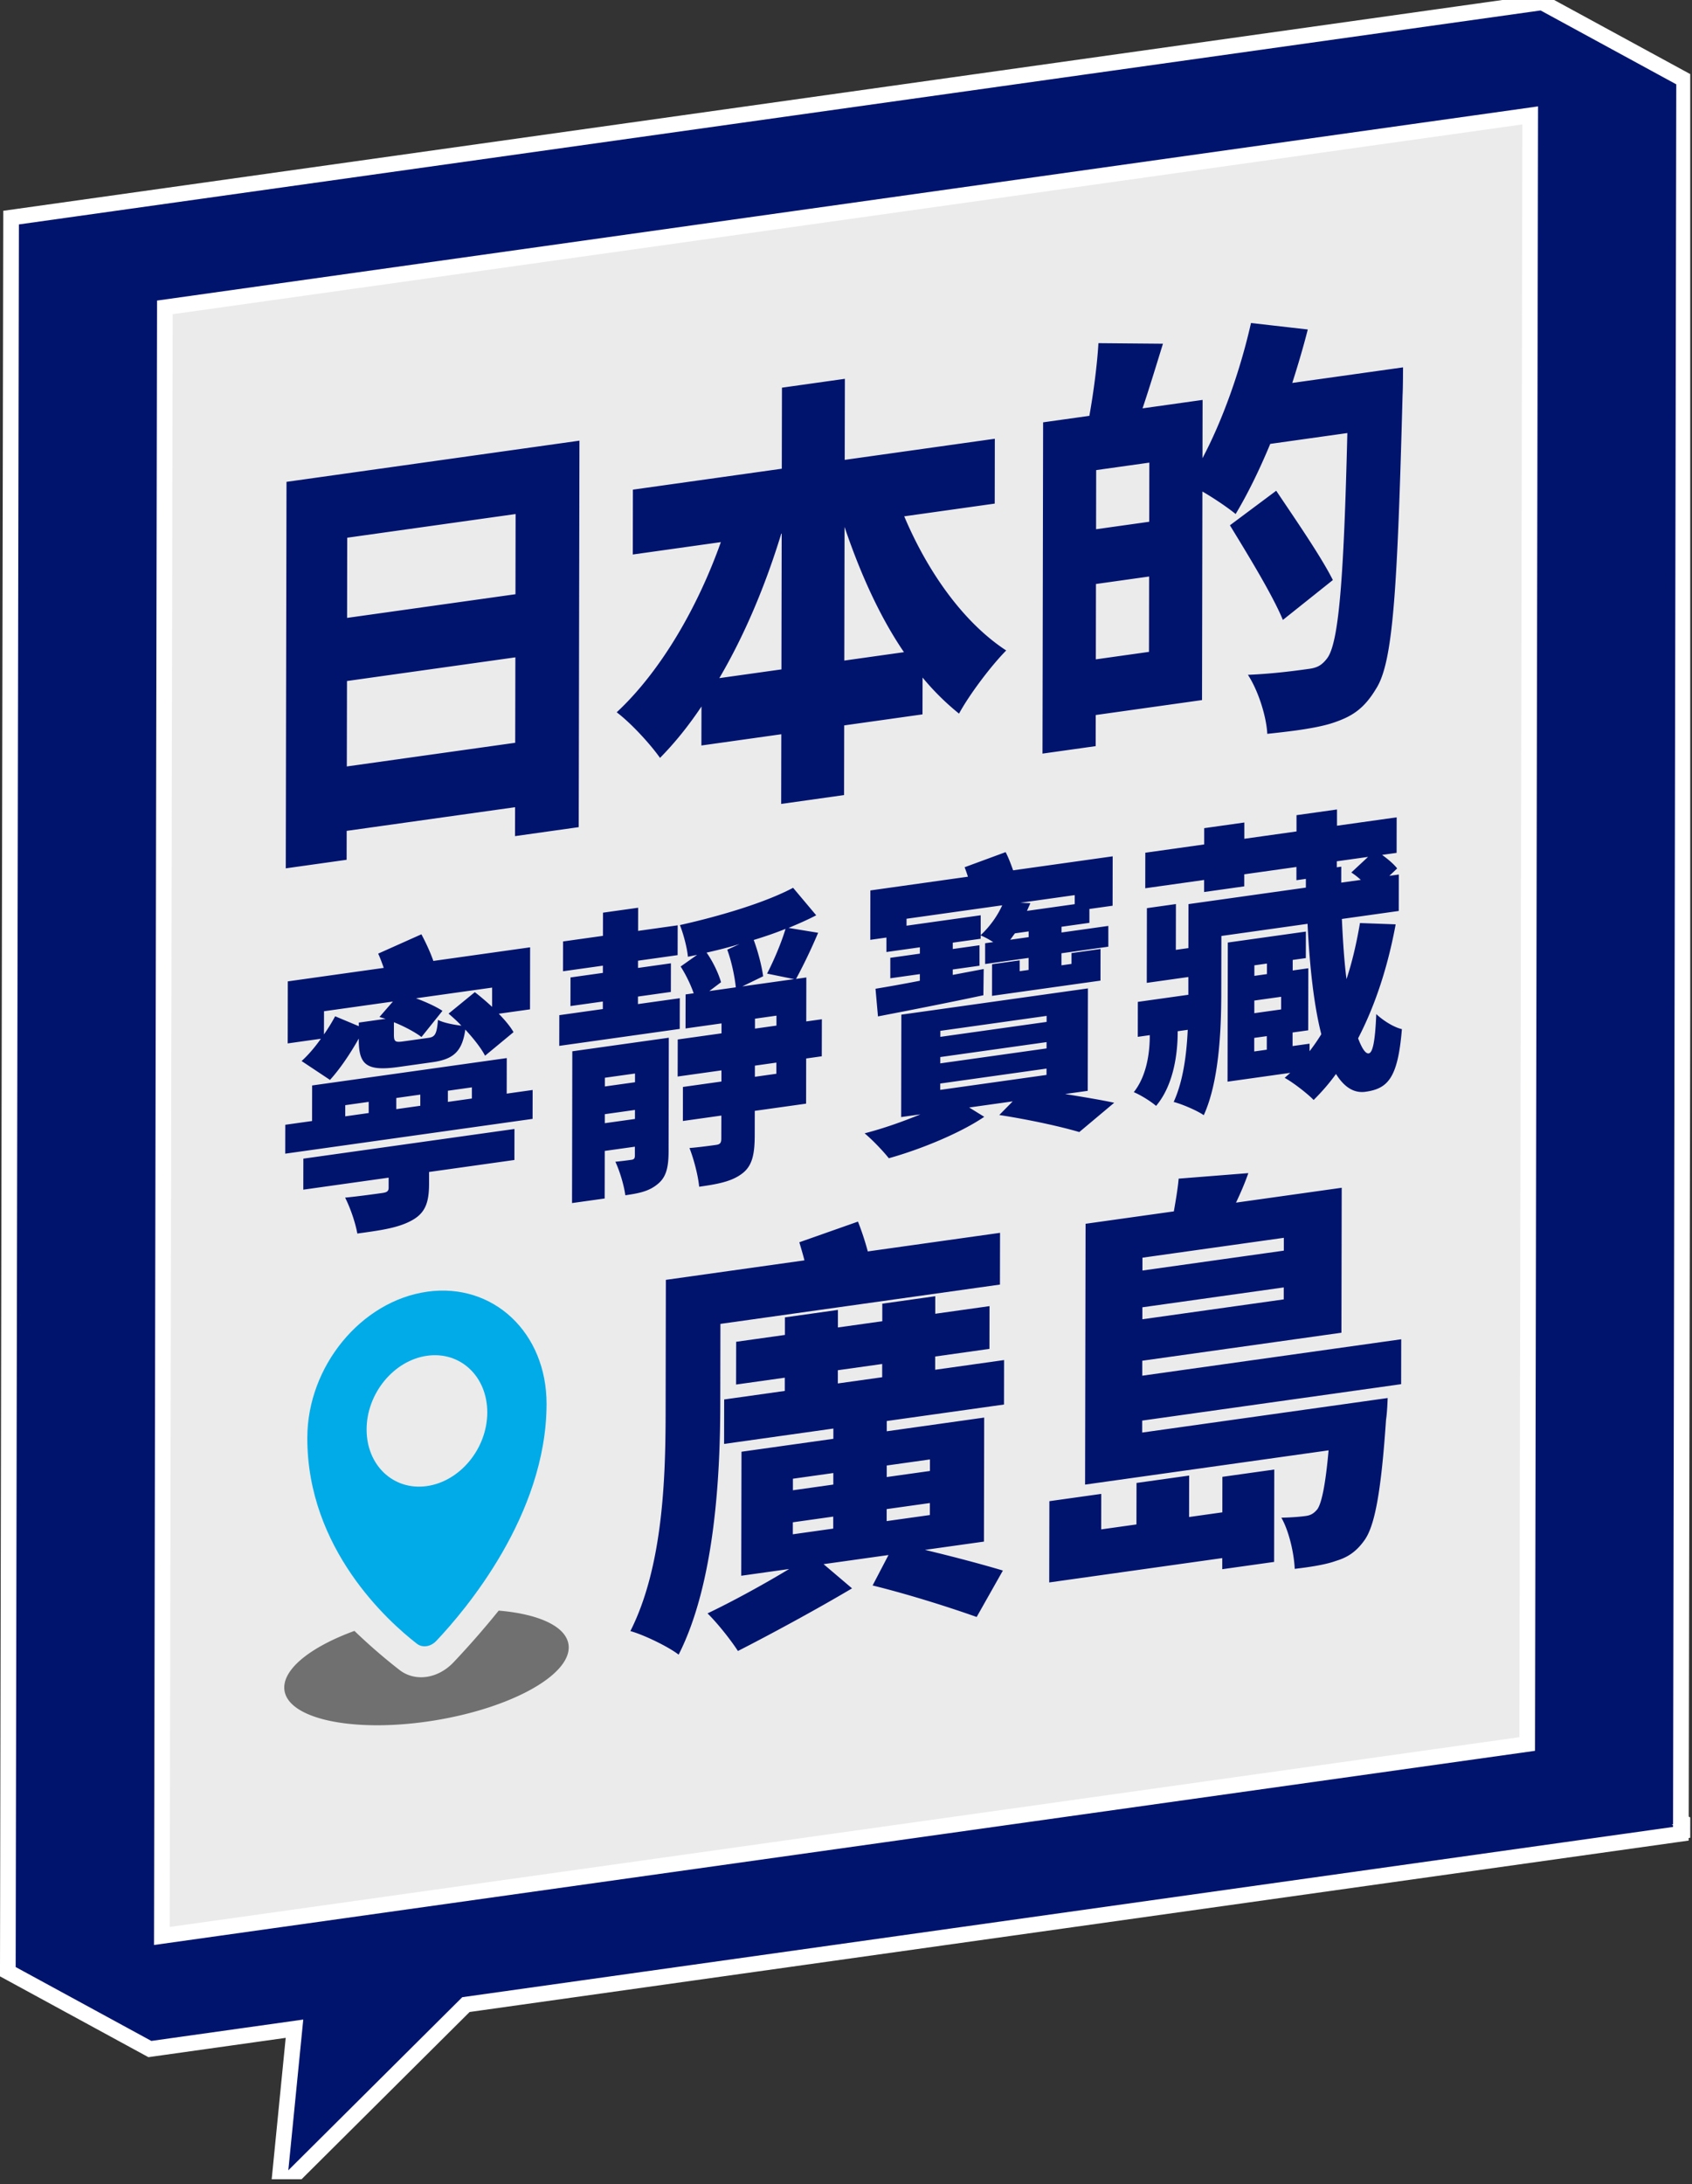
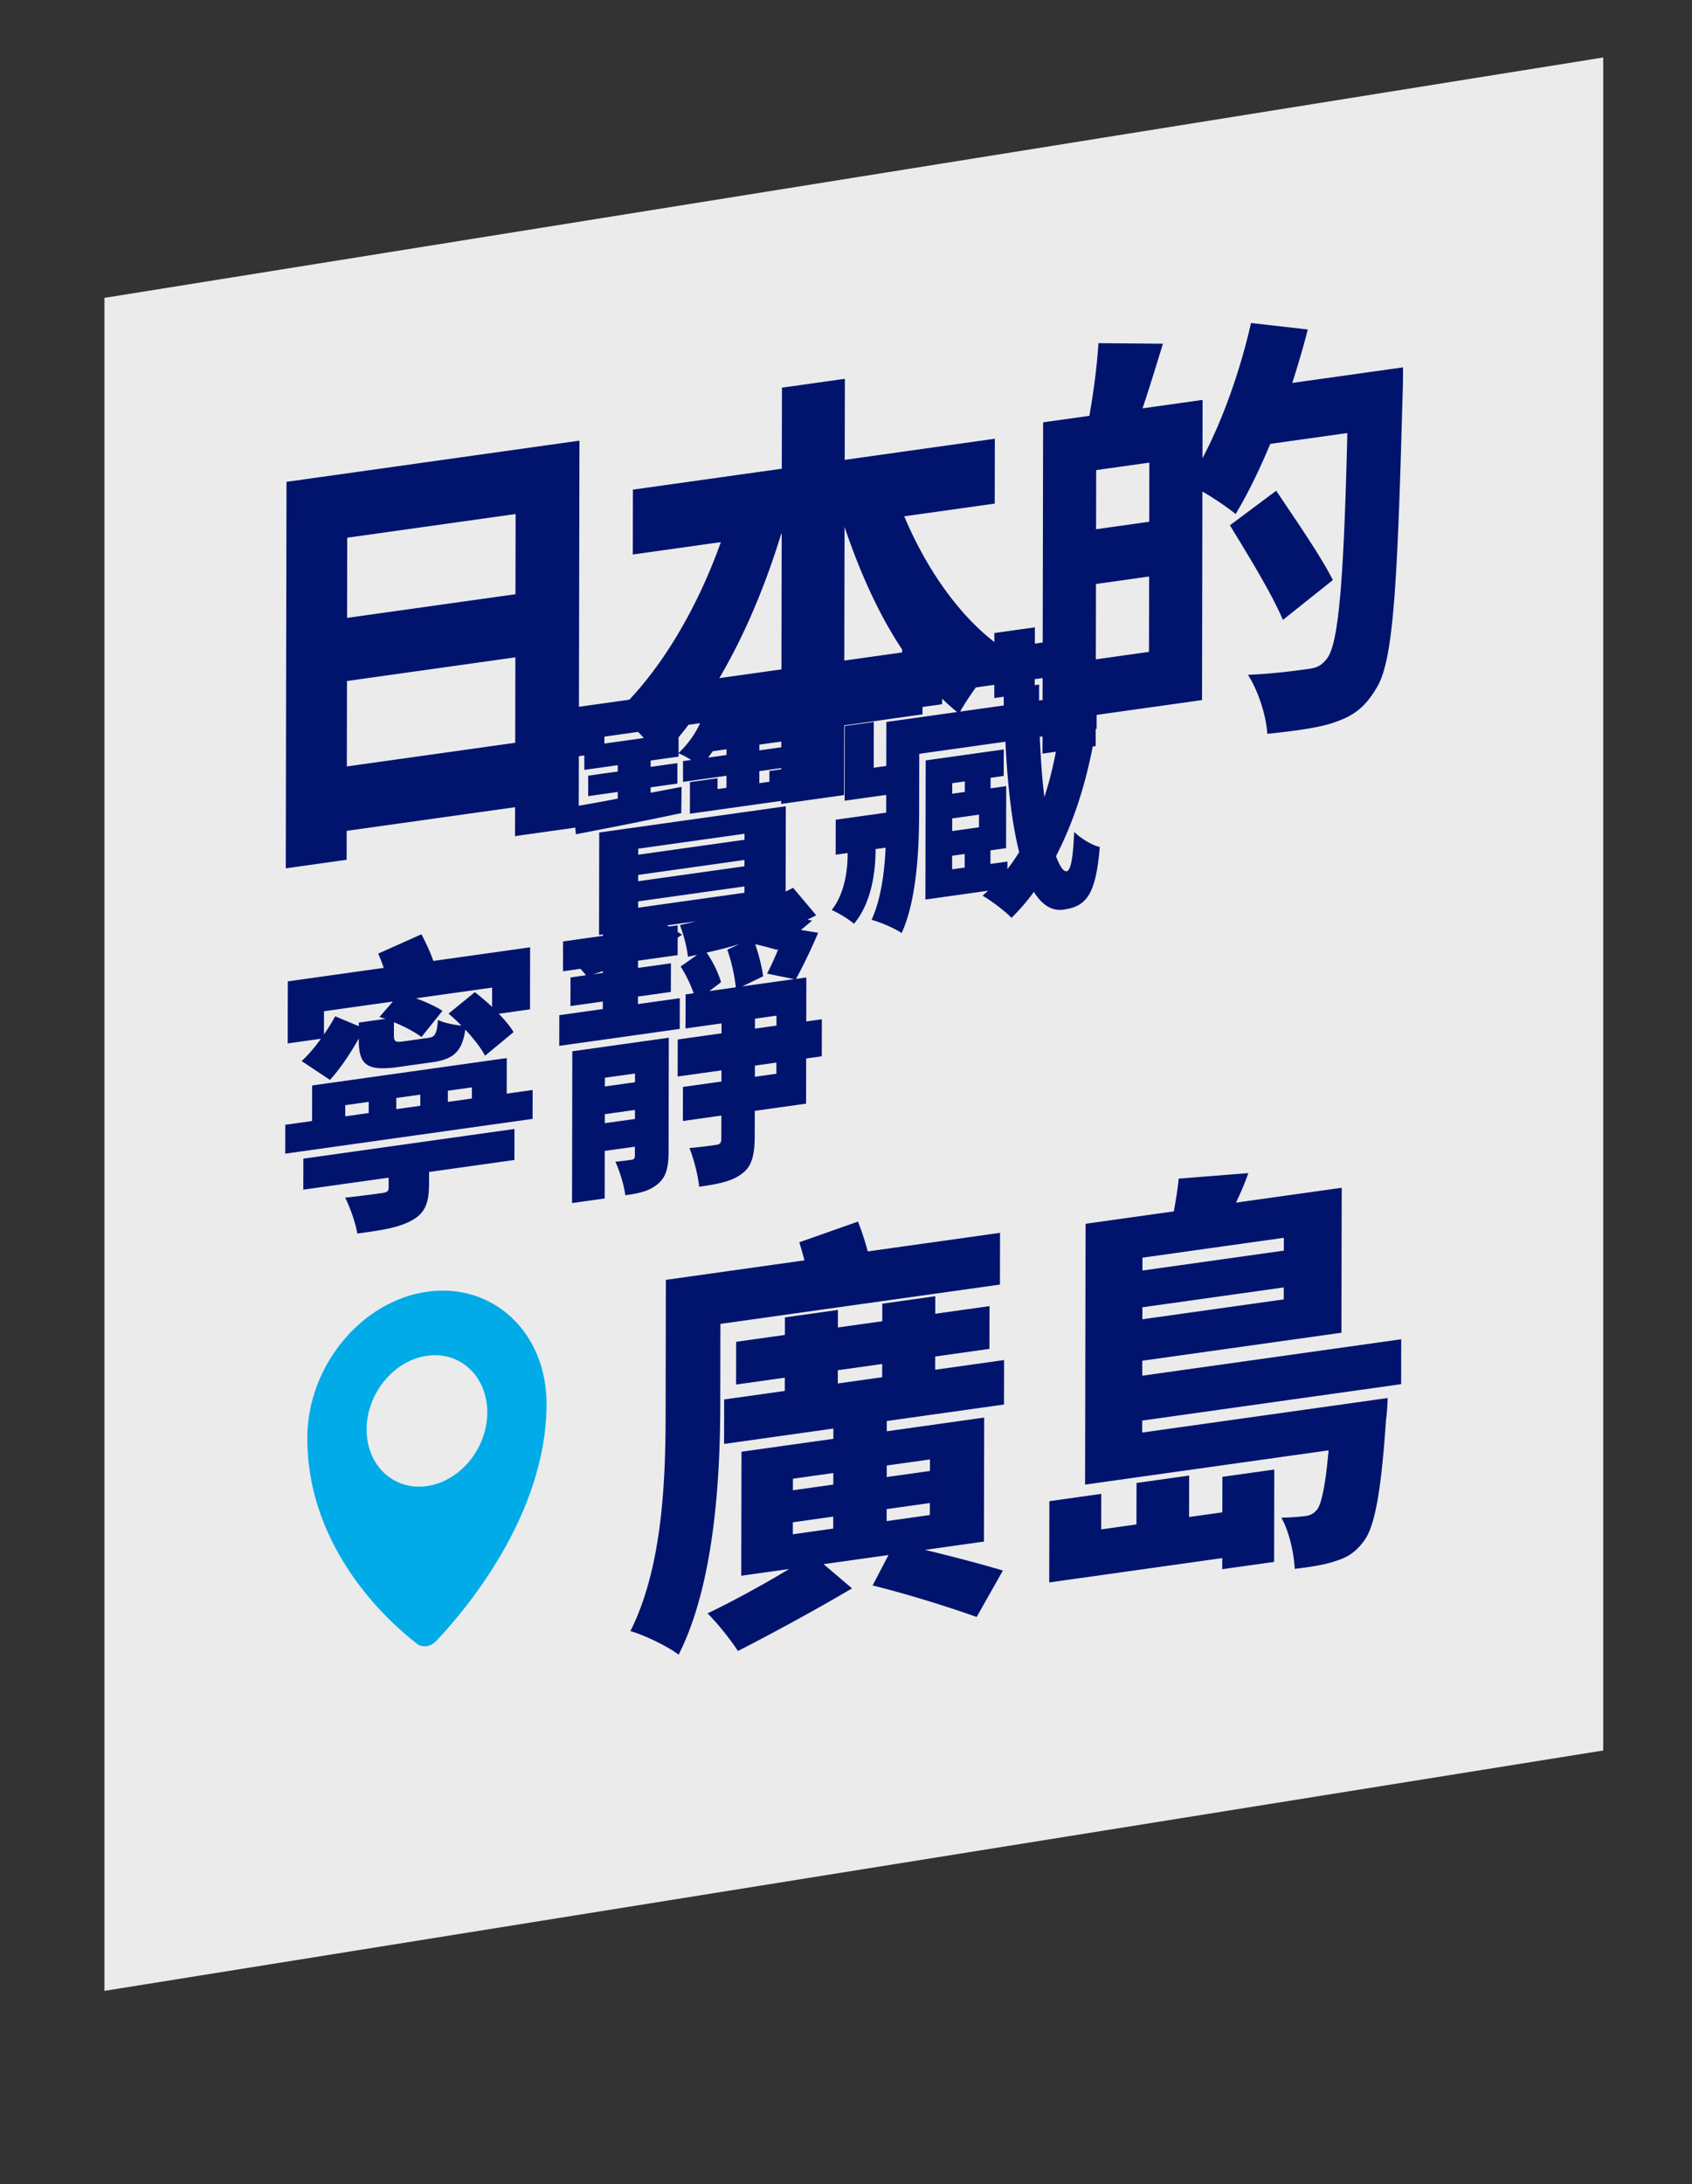
<svg xmlns="http://www.w3.org/2000/svg" width="324" height="418" viewBox="0 0 324 418" fill="none">
  <rect x="0" y="0" width="324" height="418" fill="#333333" stroke="none" />
  <path opacity=".9" d="M20 57.003L307 11v323.997L20 381V57.003z" fill="#fff" />
-   <path d="M66.412 146.678l.032-16.35 32.243-4.529-.031 16.35-32.244 4.529zm.052-28.429l.026-15.344 32.243-4.53-.026 15.345-32.243 4.529zm44.494-33.917l-56.096 7.882-.14 73.964 11.654-1.637.01-5.535 32.244-4.529-.01 5.535 12.198-1.716.14-73.964zm50.718 42.08l.046-25.574c3.011 8.882 6.727 17.163 11.375 23.972l-11.421 1.607m-23.931 3.358c4.829-8.224 8.809-17.666 11.861-27.652l.078-.01-.046 25.993-11.888 1.669m24.029-57.278l-12.043 1.695-.031 15.51-28.512 4.005-.021 12.412 16.863-2.369c-4.452 12.531-11.546 24.76-19.946 32.565 2.638 1.979 6.358 5.98 8.296 8.726 2.882-2.917 5.525-6.223 7.939-9.835l-.015 7.462 15.303-2.151-.026 13.334 12.043-1.695.026-13.333 14.992-2.109.015-7.048a48.512 48.512 0 006.981 6.903c2.026-3.721 6.151-9.168 9.032-12.085-8.224-5.379-15.044-15.07-19.526-25.672l17.329-2.436.02-12.41-28.745 4.041.031-15.51m82.599 21.417l-8.867 6.613c3.488 5.716 8.131 13.276 10.142 18.111l9.571-7.633c-2.322-4.617-7.359-11.877-10.846-17.085m-34.544 32.263l.026-14.421 10.177-1.431-.025 14.422-10.178 1.43zm.047-24.9l.02-11.317 10.178-1.43-.021 11.317-10.177 1.43zm.45-35.611c-.238 4.14-.948 9.525-1.736 13.909l-8.856 1.243-.119 63.398 10.183-1.43.01-5.954 20.356-2.861.072-39.912c2.332 1.347 4.965 3.156 6.364 4.306 2.259-3.757 4.518-8.348 6.628-13.422l14.763-2.073c-.673 27.761-1.627 40.219-3.886 43.131-1.011 1.316-1.871 1.772-3.42 1.99-2.099.295-6.758.948-11.733 1.145 2.011 3.068 3.555 8.048 3.706 11.297 1.907-.202 3.845-.419 5.679-.673 2.643-.373 5.073-.824 6.908-1.431 3.42-1.15 5.83-2.497 8.245-6.524 3.275-5.073 4.073-18.764 5.078-56.215.083-1.436.088-5.291.088-5.291l-21.21 2.98c1.093-3.426 2.109-6.836 2.969-10.23l-10.872-1.239c-2.036 9.007-5.394 18.532-9.291 25.87l.02-11.152-11.499 1.616c1.249-3.7 2.581-8.079 3.908-12.37l-12.349-.108M98.517 216.057l-40.426 5.679-.01 5.934 16.339-2.296v1.902c0 .694-.321.912-1.233 1.036-.855.12-4.7.659-7.1.881.959 1.881 1.964 4.742 2.337 6.877.404-.057.803-.114 1.197-.166 3.628-.508 6.649-.979 9.059-2.254 2.725-1.42 3.477-3.425 3.482-7.115v-2.249l16.344-2.296.01-5.933zm-32.404-2.42v-2.135l4.488-.633v2.135l-4.488.633zm9.773-1.374v-2.135l4.597-.647v2.135l-4.597.647zm9.878-1.388v-2.135l4.596-.648v2.135l-4.596.648zm11.281-8.385l-37.275 5.239-.01 6.804-5.13.72-.01 5.53 47.364-6.659.01-5.53-4.965.7.01-6.804m-35.004-4.529l.01-4.436 13.189-1.855-2.57 2.954c.372.119.745.238 1.176.352l-5.13.72v.689l-4.535-1.896a33.782 33.782 0 01-2.14 3.472zm18.681.487l4.011-5.001c-1.223-.808-3.145-1.689-5.068-2.399l14.577-2.047v3.69a49.41 49.41 0 00-3.311-2.819l-5.027 4.109c.798.694 1.653 1.441 2.452 2.306-1.55-.187-3.415-.555-4.483-1.099-.218 2.628-.539 3.244-1.767 3.421l-4.752.668c-1.601.223-1.923.156-1.918-1.285v-2.363c2.032.808 4.058 1.907 5.281 2.829m-.01-19.661l-8.281 3.7c.373.814.74 1.799 1.062 2.731l-18.37 2.581-.021 11.872 6.353-.891c-1.125 1.596-2.405 3.104-3.69 4.265l5.436 3.612c2.032-2.244 3.96-5.167 5.514-7.919v.234c-.01 4.84 1.54 6.063 7.623 5.208l6.514-.918c4.006-.564 5.664-2.062 6.26-6.239 1.596 1.731 3.031 3.55 3.783 5.001l5.451-4.509c-.642-1.119-1.653-2.306-2.824-3.523l5.98-.84.021-11.872-18.531 2.607c-.586-1.705-1.487-3.597-2.285-5.1m35.118 36.15v-1.725l5.773-.809v1.726l-5.773.808zm.011-7.027v-1.668l5.772-.809v1.669l-5.772.808zm12.245-9.327l-18.479 2.596-.052 29.045 6.249-.875.016-9.105 5.768-.809v1.669c0 .575-.166.772-.643.839a66.21 66.21 0 01-3.094.374c.793 1.673 1.648 4.435 1.907 6.415 2.565-.363 4.54-.751 6.193-2.14 1.658-1.327 2.088-3.234 2.093-6.286l.042-21.729m16.484 7.483v-2.135l4.115-.58v2.135l-4.115.58zm.016-9.219v-1.901l4.114-.581v1.902l-4.114.58zm-8.742-7.187l2.243-1.695c-.476-1.663-1.539-3.933-2.767-5.664 2.083-.466 4.218-.995 6.307-1.637l-2.353 1.078c.798 2.135 1.43 5.099 1.643 7.203l-5.073.715zm6.301-.886l4.006-1.944c-.265-1.979-1.006-4.814-1.804-6.949 2.084-.637 4.115-1.326 6.089-2.125-.803 2.706-2.306 6.203-3.534 8.561l5.177 1.057-9.934 1.394m9.753-18.878c-5.291 2.819-13.945 5.415-21.687 7.141.637 1.581 1.378 4.301 1.534 6.063l1.761-.363-3.155 2.229c.958 1.482 1.912 3.42 2.497 5.125l-1.549.217-.011 6.514 6.893-.969v1.902l-8.385 1.176-.016 7.09 8.385-1.177v2.135l-7.374 1.037-.01 6.514 7.369-1.037-.011 4.436c0 .808-.269 1.073-.964 1.171-.694.099-3.207.451-5.13.606.798 2.021 1.643 5.188 1.855 7.406 3.472-.487 6.089-.969 8.064-2.4 2.036-1.44 2.57-3.591 2.575-7.451l.01-4.67 9.826-1.378.015-8.644 2.99-.42.016-7.089-2.99.42.015-8.416-1.974.28c1.228-2.244 2.783-5.405 4.234-8.83l-5.659-.933c1.871-.782 3.633-1.549 5.291-2.415l-4.42-5.254m-29.684 3.808l-6.726.944-.01 4.435-7.639 1.073-.01 5.706 7.638-1.073v1.384l-6.197.87-.011 5.478 6.198-.871v1.441l-8.333 1.171-.01 5.876 23.071-3.244.01-5.876-8.012 1.124v-1.44l6.302-.886.01-5.478-6.301.886v-1.383l7.586-1.068.011-5.705-7.582 1.067.011-4.436m57.847 34.86v-1.213l20.351-2.86v1.212l-20.351 2.861zm.011-5.073v-1.208l20.35-2.86v1.207l-20.35 2.861zm.01-5.074v-1.15l20.35-2.861v1.151l-20.35 2.86zm28.258-9.27l-35.725 5.021-.036 19.599 3.684-.518c-3.368 1.394-7.213 2.741-10.686 3.632 1.493 1.234 3.571 3.415 4.638 4.768 6.25-1.741 13.785-4.877 18.273-7.929l-2.882-1.783 8.333-1.171-2.57 2.607c5.871.907 11.903 2.244 15.318 3.265l6.685-5.607c-2.404-.529-5.819-1.083-9.395-1.674l4.327-.607.036-19.598m-14.878-9.323c.322-.394.591-.834.912-1.223l2.617-.368v1.099l-3.529.497m-19.852-2.689v-1.327l18.319-2.575c-.856 1.912-2.25 3.948-4.12 5.71v-3.803l-14.194 1.995m23.06-2.84c.218-.492.43-.979.648-1.472l-1.922-.077 10.41-1.462v1.731l-9.136 1.285m-4.088-11.245l-7.856 2.892c.212.549.424 1.15.637 1.813l-18.687 2.628-.015 9.452 3.093-.435v2.767l6.406-.902v1.213l-5.664.798v3.917l5.658-.798v1.27a288.284 288.284 0 01-8.493 1.534l.471 5.291c5.499-1.062 12.976-2.513 20.185-4.047l.062-5.022-5.928 1.125v-1.037l5.125-.72v-3.918l-5.12.721v-1.213l5.343-.751v-.633c.751.296 1.601.757 2.404 1.275l-1.549.218v3.974l8.322-1.171v2.306l-1.71.239v-2.073l-5.286.741-.01 6.053 20.77-2.918.01-6.053-5.555.783v2.073l-1.928.269v-2.306l8.976-1.259v-3.975l-8.965 1.26v-1.099l5.342-.751v-2.654l4.441-.622.016-9.452-19.065 2.679c-.425-1.207-.902-2.466-1.436-3.487m47.609 38.151v-2.596l2.404-.337v2.596l-2.404.337zm.015-7.322v-2.42l5.131-.72v2.42l-5.131.72zm.011-7.146v-2.016l2.404-.337v2.016l-2.404.337zm15.79-20.775v-1.151l5.98-.839-3.208 2.985c.586.378 1.228.865 1.814 1.414l-3.742.524c0-.98 0-2.016.006-3.052l-.855.119m.025-11.064l-7.742 1.088v3.115l-9.991 1.404v-3.115l-7.685 1.084v3.114l-11.276 1.586-.01 6.799 11.271-1.586v2.306l7.685-1.083v-2.306l9.991-1.404v2.534l1.808-.254v1.668l-22.48 3.161-.015 8.416-2.405.337.016-8.763-5.555.782-.026 14.298 7.96-1.119v3.399l-9.67 1.358-.011 6.69 2.296-.321v.114c0 2.653-.389 7.431-3.063 10.799 1.28.513 3.307 1.783 4.27 2.627 3.535-4.182 4.125-10.493 4.136-14.007v-.285l1.927-.269c-.222 4.757-.87 9.804-2.694 13.805 1.601.409 4.534 1.668 5.762 2.534 2.892-6.343 3.338-15.971 3.353-23.118l.021-11.182 16.5-2.322c.414 8.467 1.254 15.728 2.632 21.122a35.228 35.228 0 01-2.249 3.255v-1.441l-3.254.456v-2.596l2.995-.42.021-11.872-2.99.42v-2.016l2.513-.353.01-5.073-14.95 2.099-.052 26.625 12.012-1.689c-.373.342-.694.622-1.067.959 1.601.865 4.425 3.068 5.545 4.234 1.554-1.545 2.995-3.187 4.28-4.98 1.544 2.492 3.41 3.725 5.654 3.409 4.27-.601 6.198-2.601 6.965-11.986-1.55-.357-3.576-1.627-4.908-2.881-.223 5.451-.71 7.421-1.456 7.524-.586.083-1.28-.917-2.021-2.886 3.265-6.281 5.685-13.65 7.193-21.812l-6.836-.248c-.647 3.777-1.456 7.348-2.58 10.732-.425-3.28-.679-7.167-.886-11.515l10.892-1.529.011-6.975-1.814.254 1.498-1.42c-.643-.834-1.757-1.772-2.882-2.591l2.778-.388.01-6.799-11.426 1.606v-3.114M151.819 293.622v-2.295l7.737-1.089v2.296l-7.737 1.088zm17.966-2.523v-2.296l8.271-1.161v2.296l-8.271 1.161zm-17.95-5.903v-2.207l7.737-1.089v2.208l-7.737 1.088zm17.966-2.529v-2.207l8.271-1.161v2.208l-8.271 1.16zm-9.364-17.909v-2.534l8.493-1.192v2.534l-8.493 1.192zm18.676-16.697l-10.162 1.43v3.358l-8.498 1.192v-3.358l-10.152 1.431v3.358l-9.333 1.311-.016 8.182 9.328-1.311v2.534l-11.608 1.633-.015 8.509 20.925-2.944v1.964l-17.593 2.472-.047 23.734 9.172-1.29c-4.933 2.985-11.001 6.291-15.629 8.493 1.964 1.933 4.462 5.099 5.82 7.198 6.218-3.166 15.173-8.022 21.853-11.986l-5.452-4.633 12.432-1.746-3.042 5.824c7.198 1.773 15.152 4.333 19.925 6.032l5.022-8.887c-3.711-1.114-9.318-2.617-14.925-3.954l11.297-1.586.047-23.734-18.656 2.623v-1.964l22.449-3.156.016-8.509-13.194 1.855v-2.534l10.39-1.462.016-8.182-10.39 1.461v-3.358m-14.806-14.277l-11.224 3.954c.3 1.021.679 2.275.979 3.462l-26.537 3.731-.047 25.693c-.021 12.194-.508 29.196-6.747 41.524 2.575.705 7.276 2.985 9.24 4.509 6.85-13.479 7.944-33.839 7.97-47.51l.031-15.79 53.526-7.524.021-9.903-25.325 3.56a53.553 53.553 0 00-1.882-5.711m63.425 48.604l-10.084 1.415-.016 7.939-6.747.948.01-6.794-9.934 1.394-.031 15.552 33.134-4.659v2.125l9.929-1.394.031-17.677-9.934 1.394-.01 6.794-6.369.897.016-7.939m-8.96-29.906v-2.291l27.071-3.803v2.29l-27.071 3.804zm.015-9.328v-2.456l27.072-3.804v2.456l-27.072 3.804zm6.934-17.583c-.155 1.824-.539 4.084-.922 6.265l-16.904 2.374-.094 49.914 46.629-6.556c-.622 6.96-1.384 10.178-2.145 11.266-.685.829-1.291 1.161-2.198 1.291-.984.139-2.653.29-4.7.331 1.436 2.498 2.415 6.696 2.56 9.789a96.629 96.629 0 002.125-.269c2.347-.332 4.353-.731 5.762-1.249 2.047-.617 3.788-1.596 5.462-3.954 1.98-2.736 3.203-9.286 4.136-23.081.233-1.425.31-4.136.31-4.136l-47.006 6.608v-2.291l49.587-6.97.016-8.592-49.588 6.97v-2.865l38.14-5.359.052-27.74-20.241 2.845c.834-1.756 1.674-3.674 2.358-5.648l-13.339 1.057z" fill="#00146E" />
+   <path d="M66.412 146.678l.032-16.35 32.243-4.529-.031 16.35-32.244 4.529zm.052-28.429l.026-15.344 32.243-4.53-.026 15.345-32.243 4.529zm44.494-33.917l-56.096 7.882-.14 73.964 11.654-1.637.01-5.535 32.244-4.529-.01 5.535 12.198-1.716.14-73.964zm50.718 42.08l.046-25.574c3.011 8.882 6.727 17.163 11.375 23.972l-11.421 1.607m-23.931 3.358c4.829-8.224 8.809-17.666 11.861-27.652l.078-.01-.046 25.993-11.888 1.669m24.029-57.278l-12.043 1.695-.031 15.51-28.512 4.005-.021 12.412 16.863-2.369c-4.452 12.531-11.546 24.76-19.946 32.565 2.638 1.979 6.358 5.98 8.296 8.726 2.882-2.917 5.525-6.223 7.939-9.835l-.015 7.462 15.303-2.151-.026 13.334 12.043-1.695.026-13.333 14.992-2.109.015-7.048a48.512 48.512 0 006.981 6.903c2.026-3.721 6.151-9.168 9.032-12.085-8.224-5.379-15.044-15.07-19.526-25.672l17.329-2.436.02-12.41-28.745 4.041.031-15.51m82.599 21.417l-8.867 6.613c3.488 5.716 8.131 13.276 10.142 18.111l9.571-7.633c-2.322-4.617-7.359-11.877-10.846-17.085m-34.544 32.263l.026-14.421 10.177-1.431-.025 14.422-10.178 1.43zm.047-24.9l.02-11.317 10.178-1.43-.021 11.317-10.177 1.43zm.45-35.611c-.238 4.14-.948 9.525-1.736 13.909l-8.856 1.243-.119 63.398 10.183-1.43.01-5.954 20.356-2.861.072-39.912c2.332 1.347 4.965 3.156 6.364 4.306 2.259-3.757 4.518-8.348 6.628-13.422l14.763-2.073c-.673 27.761-1.627 40.219-3.886 43.131-1.011 1.316-1.871 1.772-3.42 1.99-2.099.295-6.758.948-11.733 1.145 2.011 3.068 3.555 8.048 3.706 11.297 1.907-.202 3.845-.419 5.679-.673 2.643-.373 5.073-.824 6.908-1.431 3.42-1.15 5.83-2.497 8.245-6.524 3.275-5.073 4.073-18.764 5.078-56.215.083-1.436.088-5.291.088-5.291l-21.21 2.98c1.093-3.426 2.109-6.836 2.969-10.23l-10.872-1.239c-2.036 9.007-5.394 18.532-9.291 25.87l.02-11.152-11.499 1.616c1.249-3.7 2.581-8.079 3.908-12.37l-12.349-.108M98.517 216.057l-40.426 5.679-.01 5.934 16.339-2.296v1.902c0 .694-.321.912-1.233 1.036-.855.12-4.7.659-7.1.881.959 1.881 1.964 4.742 2.337 6.877.404-.057.803-.114 1.197-.166 3.628-.508 6.649-.979 9.059-2.254 2.725-1.42 3.477-3.425 3.482-7.115v-2.249l16.344-2.296.01-5.933zm-32.404-2.42v-2.135l4.488-.633v2.135l-4.488.633zm9.773-1.374v-2.135l4.597-.647v2.135l-4.597.647zm9.878-1.388v-2.135l4.596-.648v2.135l-4.596.648zm11.281-8.385l-37.275 5.239-.01 6.804-5.13.72-.01 5.53 47.364-6.659.01-5.53-4.965.7.01-6.804m-35.004-4.529l.01-4.436 13.189-1.855-2.57 2.954c.372.119.745.238 1.176.352l-5.13.72v.689l-4.535-1.896a33.782 33.782 0 01-2.14 3.472zm18.681.487l4.011-5.001c-1.223-.808-3.145-1.689-5.068-2.399l14.577-2.047v3.69a49.41 49.41 0 00-3.311-2.819l-5.027 4.109c.798.694 1.653 1.441 2.452 2.306-1.55-.187-3.415-.555-4.483-1.099-.218 2.628-.539 3.244-1.767 3.421l-4.752.668c-1.601.223-1.923.156-1.918-1.285v-2.363c2.032.808 4.058 1.907 5.281 2.829m-.01-19.661l-8.281 3.7c.373.814.74 1.799 1.062 2.731l-18.37 2.581-.021 11.872 6.353-.891c-1.125 1.596-2.405 3.104-3.69 4.265l5.436 3.612c2.032-2.244 3.96-5.167 5.514-7.919v.234c-.01 4.84 1.54 6.063 7.623 5.208l6.514-.918c4.006-.564 5.664-2.062 6.26-6.239 1.596 1.731 3.031 3.55 3.783 5.001l5.451-4.509c-.642-1.119-1.653-2.306-2.824-3.523l5.98-.84.021-11.872-18.531 2.607c-.586-1.705-1.487-3.597-2.285-5.1m35.118 36.15v-1.725l5.773-.809v1.726l-5.773.808zm.011-7.027v-1.668l5.772-.809v1.669l-5.772.808zm12.245-9.327l-18.479 2.596-.052 29.045 6.249-.875.016-9.105 5.768-.809v1.669c0 .575-.166.772-.643.839a66.21 66.21 0 01-3.094.374c.793 1.673 1.648 4.435 1.907 6.415 2.565-.363 4.54-.751 6.193-2.14 1.658-1.327 2.088-3.234 2.093-6.286l.042-21.729m16.484 7.483v-2.135l4.115-.58v2.135l-4.115.58zm.016-9.219v-1.901l4.114-.581v1.902l-4.114.58zm-8.742-7.187l2.243-1.695c-.476-1.663-1.539-3.933-2.767-5.664 2.083-.466 4.218-.995 6.307-1.637l-2.353 1.078c.798 2.135 1.43 5.099 1.643 7.203l-5.073.715zm6.301-.886l4.006-1.944c-.265-1.979-1.006-4.814-1.804-6.949 2.084-.637 4.115-1.326 6.089-2.125-.803 2.706-2.306 6.203-3.534 8.561l5.177 1.057-9.934 1.394m9.753-18.878c-5.291 2.819-13.945 5.415-21.687 7.141.637 1.581 1.378 4.301 1.534 6.063l1.761-.363-3.155 2.229c.958 1.482 1.912 3.42 2.497 5.125l-1.549.217-.011 6.514 6.893-.969v1.902l-8.385 1.176-.016 7.09 8.385-1.177v2.135l-7.374 1.037-.01 6.514 7.369-1.037-.011 4.436c0 .808-.269 1.073-.964 1.171-.694.099-3.207.451-5.13.606.798 2.021 1.643 5.188 1.855 7.406 3.472-.487 6.089-.969 8.064-2.4 2.036-1.44 2.57-3.591 2.575-7.451l.01-4.67 9.826-1.378.015-8.644 2.99-.42.016-7.089-2.99.42.015-8.416-1.974.28c1.228-2.244 2.783-5.405 4.234-8.83l-5.659-.933c1.871-.782 3.633-1.549 5.291-2.415l-4.42-5.254m-29.684 3.808l-6.726.944-.01 4.435-7.639 1.073-.01 5.706 7.638-1.073v1.384l-6.197.87-.011 5.478 6.198-.871v1.441l-8.333 1.171-.01 5.876 23.071-3.244.01-5.876-8.012 1.124v-1.44l6.302-.886.01-5.478-6.301.886v-1.383l7.586-1.068.011-5.705-7.582 1.067.011-4.436v-1.213l20.351-2.86v1.212l-20.351 2.861zm.011-5.073v-1.208l20.35-2.86v1.207l-20.35 2.861zm.01-5.074v-1.15l20.35-2.861v1.151l-20.35 2.86zm28.258-9.27l-35.725 5.021-.036 19.599 3.684-.518c-3.368 1.394-7.213 2.741-10.686 3.632 1.493 1.234 3.571 3.415 4.638 4.768 6.25-1.741 13.785-4.877 18.273-7.929l-2.882-1.783 8.333-1.171-2.57 2.607c5.871.907 11.903 2.244 15.318 3.265l6.685-5.607c-2.404-.529-5.819-1.083-9.395-1.674l4.327-.607.036-19.598m-14.878-9.323c.322-.394.591-.834.912-1.223l2.617-.368v1.099l-3.529.497m-19.852-2.689v-1.327l18.319-2.575c-.856 1.912-2.25 3.948-4.12 5.71v-3.803l-14.194 1.995m23.06-2.84c.218-.492.43-.979.648-1.472l-1.922-.077 10.41-1.462v1.731l-9.136 1.285m-4.088-11.245l-7.856 2.892c.212.549.424 1.15.637 1.813l-18.687 2.628-.015 9.452 3.093-.435v2.767l6.406-.902v1.213l-5.664.798v3.917l5.658-.798v1.27a288.284 288.284 0 01-8.493 1.534l.471 5.291c5.499-1.062 12.976-2.513 20.185-4.047l.062-5.022-5.928 1.125v-1.037l5.125-.72v-3.918l-5.12.721v-1.213l5.343-.751v-.633c.751.296 1.601.757 2.404 1.275l-1.549.218v3.974l8.322-1.171v2.306l-1.71.239v-2.073l-5.286.741-.01 6.053 20.77-2.918.01-6.053-5.555.783v2.073l-1.928.269v-2.306l8.976-1.259v-3.975l-8.965 1.26v-1.099l5.342-.751v-2.654l4.441-.622.016-9.452-19.065 2.679c-.425-1.207-.902-2.466-1.436-3.487m47.609 38.151v-2.596l2.404-.337v2.596l-2.404.337zm.015-7.322v-2.42l5.131-.72v2.42l-5.131.72zm.011-7.146v-2.016l2.404-.337v2.016l-2.404.337zm15.79-20.775v-1.151l5.98-.839-3.208 2.985c.586.378 1.228.865 1.814 1.414l-3.742.524c0-.98 0-2.016.006-3.052l-.855.119m.025-11.064l-7.742 1.088v3.115l-9.991 1.404v-3.115l-7.685 1.084v3.114l-11.276 1.586-.01 6.799 11.271-1.586v2.306l7.685-1.083v-2.306l9.991-1.404v2.534l1.808-.254v1.668l-22.48 3.161-.015 8.416-2.405.337.016-8.763-5.555.782-.026 14.298 7.96-1.119v3.399l-9.67 1.358-.011 6.69 2.296-.321v.114c0 2.653-.389 7.431-3.063 10.799 1.28.513 3.307 1.783 4.27 2.627 3.535-4.182 4.125-10.493 4.136-14.007v-.285l1.927-.269c-.222 4.757-.87 9.804-2.694 13.805 1.601.409 4.534 1.668 5.762 2.534 2.892-6.343 3.338-15.971 3.353-23.118l.021-11.182 16.5-2.322c.414 8.467 1.254 15.728 2.632 21.122a35.228 35.228 0 01-2.249 3.255v-1.441l-3.254.456v-2.596l2.995-.42.021-11.872-2.99.42v-2.016l2.513-.353.01-5.073-14.95 2.099-.052 26.625 12.012-1.689c-.373.342-.694.622-1.067.959 1.601.865 4.425 3.068 5.545 4.234 1.554-1.545 2.995-3.187 4.28-4.98 1.544 2.492 3.41 3.725 5.654 3.409 4.27-.601 6.198-2.601 6.965-11.986-1.55-.357-3.576-1.627-4.908-2.881-.223 5.451-.71 7.421-1.456 7.524-.586.083-1.28-.917-2.021-2.886 3.265-6.281 5.685-13.65 7.193-21.812l-6.836-.248c-.647 3.777-1.456 7.348-2.58 10.732-.425-3.28-.679-7.167-.886-11.515l10.892-1.529.011-6.975-1.814.254 1.498-1.42c-.643-.834-1.757-1.772-2.882-2.591l2.778-.388.01-6.799-11.426 1.606v-3.114M151.819 293.622v-2.295l7.737-1.089v2.296l-7.737 1.088zm17.966-2.523v-2.296l8.271-1.161v2.296l-8.271 1.161zm-17.95-5.903v-2.207l7.737-1.089v2.208l-7.737 1.088zm17.966-2.529v-2.207l8.271-1.161v2.208l-8.271 1.16zm-9.364-17.909v-2.534l8.493-1.192v2.534l-8.493 1.192zm18.676-16.697l-10.162 1.43v3.358l-8.498 1.192v-3.358l-10.152 1.431v3.358l-9.333 1.311-.016 8.182 9.328-1.311v2.534l-11.608 1.633-.015 8.509 20.925-2.944v1.964l-17.593 2.472-.047 23.734 9.172-1.29c-4.933 2.985-11.001 6.291-15.629 8.493 1.964 1.933 4.462 5.099 5.82 7.198 6.218-3.166 15.173-8.022 21.853-11.986l-5.452-4.633 12.432-1.746-3.042 5.824c7.198 1.773 15.152 4.333 19.925 6.032l5.022-8.887c-3.711-1.114-9.318-2.617-14.925-3.954l11.297-1.586.047-23.734-18.656 2.623v-1.964l22.449-3.156.016-8.509-13.194 1.855v-2.534l10.39-1.462.016-8.182-10.39 1.461v-3.358m-14.806-14.277l-11.224 3.954c.3 1.021.679 2.275.979 3.462l-26.537 3.731-.047 25.693c-.021 12.194-.508 29.196-6.747 41.524 2.575.705 7.276 2.985 9.24 4.509 6.85-13.479 7.944-33.839 7.97-47.51l.031-15.79 53.526-7.524.021-9.903-25.325 3.56a53.553 53.553 0 00-1.882-5.711m63.425 48.604l-10.084 1.415-.016 7.939-6.747.948.01-6.794-9.934 1.394-.031 15.552 33.134-4.659v2.125l9.929-1.394.031-17.677-9.934 1.394-.01 6.794-6.369.897.016-7.939m-8.96-29.906v-2.291l27.071-3.803v2.29l-27.071 3.804zm.015-9.328v-2.456l27.072-3.804v2.456l-27.072 3.804zm6.934-17.583c-.155 1.824-.539 4.084-.922 6.265l-16.904 2.374-.094 49.914 46.629-6.556c-.622 6.96-1.384 10.178-2.145 11.266-.685.829-1.291 1.161-2.198 1.291-.984.139-2.653.29-4.7.331 1.436 2.498 2.415 6.696 2.56 9.789a96.629 96.629 0 002.125-.269c2.347-.332 4.353-.731 5.762-1.249 2.047-.617 3.788-1.596 5.462-3.954 1.98-2.736 3.203-9.286 4.136-23.081.233-1.425.31-4.136.31-4.136l-47.006 6.608v-2.291l49.587-6.97.016-8.592-49.588 6.97v-2.865l38.14-5.359.052-27.74-20.241 2.845c.834-1.756 1.674-3.674 2.358-5.648l-13.339 1.057z" fill="#00146E" />
  <path d="M81.73 284.398c-6.378.897-11.54-3.959-11.53-10.846.011-6.887 5.198-13.199 11.578-14.095 6.384-.897 11.54 3.959 11.53 10.851-.01 6.887-5.193 13.194-11.577 14.09zm.068-37.197c-12.65 1.777-22.93 14.287-22.951 27.947-.042 21.283 15.536 35.202 20.977 39.415.534.415 1.192.565 1.85.472.658-.094 1.316-.43 1.855-.995 5.457-5.747 21.096-24.05 21.133-45.333.026-13.66-10.209-23.289-22.864-21.511" fill="#00ABE8" />
-   <path d="M95.5 308.226a167.065 167.065 0 01-8.674 9.918c-1.446 1.519-3.275 2.498-5.161 2.767-1.887.265-3.716-.202-5.157-1.316a108.806 108.806 0 01-8.638-7.483c-8.032 2.928-13.427 7.017-13.437 10.826-.01 5.731 12.178 8.659 27.216 6.545 15.044-2.115 27.242-8.473 27.253-14.199.005-3.809-5.374-6.38-13.396-7.053" fill="#707070" />
  <g clip-path="url(#clip0_631_4537)">
    <path d="M3.411 41.465l-1.289.18-.002 1.302-.62 333.49-.002.893.785.428 25.98 14.139.435.237.49-.069 27.201-3.824-2.672 26.951-.412 4.158 2.963-2.946 32.956-32.778 231.355-32.511 1.289-.181v-.493l2.76-.388-.012-.007.022-.003-2.766-1.504.618-332.396.002-.894-.785-.427-25.98-14.14-.435-.236-.491.069-291.39 40.95zm289.031 292.292L30.993 370.494l.575-311.67 261.449-36.738-.575 311.671z" fill="#00146E" stroke="#fff" stroke-width="3" />
  </g>
  <defs>
    <clipPath id="clip0_631_4537">
-       <rect width="323.66" height="417.05" fill="#fff" />
-     </clipPath>
+       </clipPath>
  </defs>
</svg>